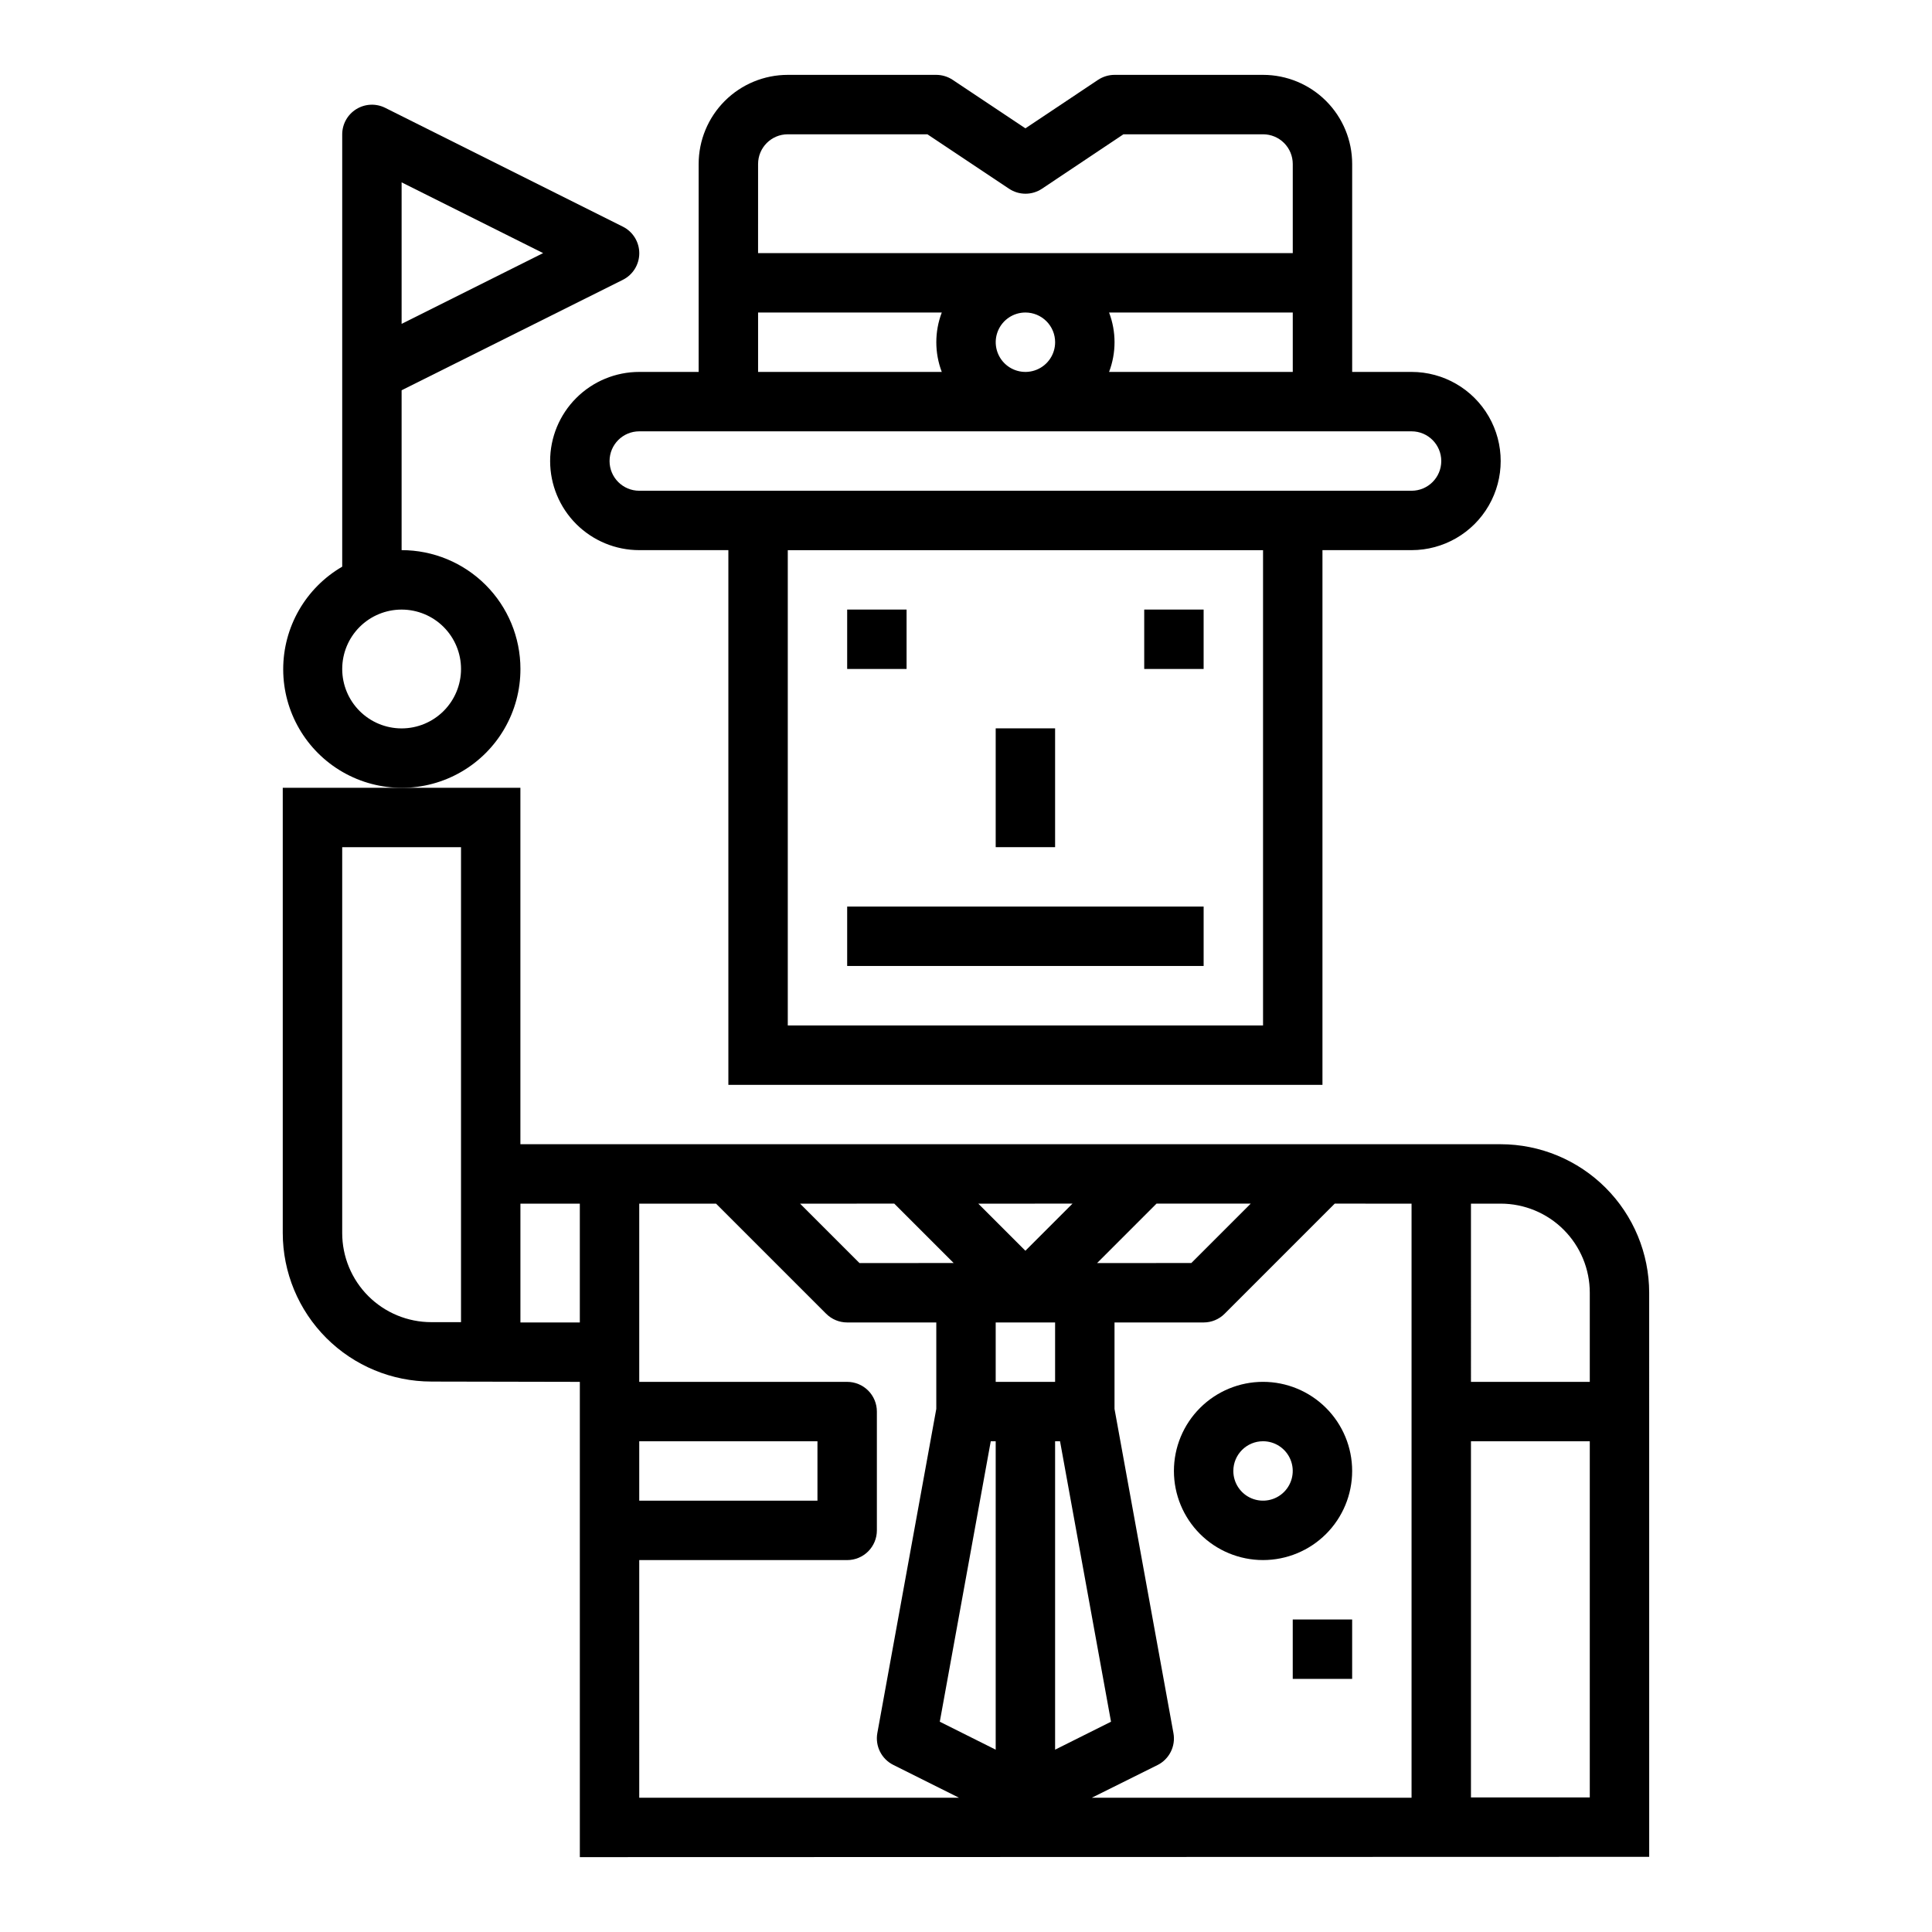
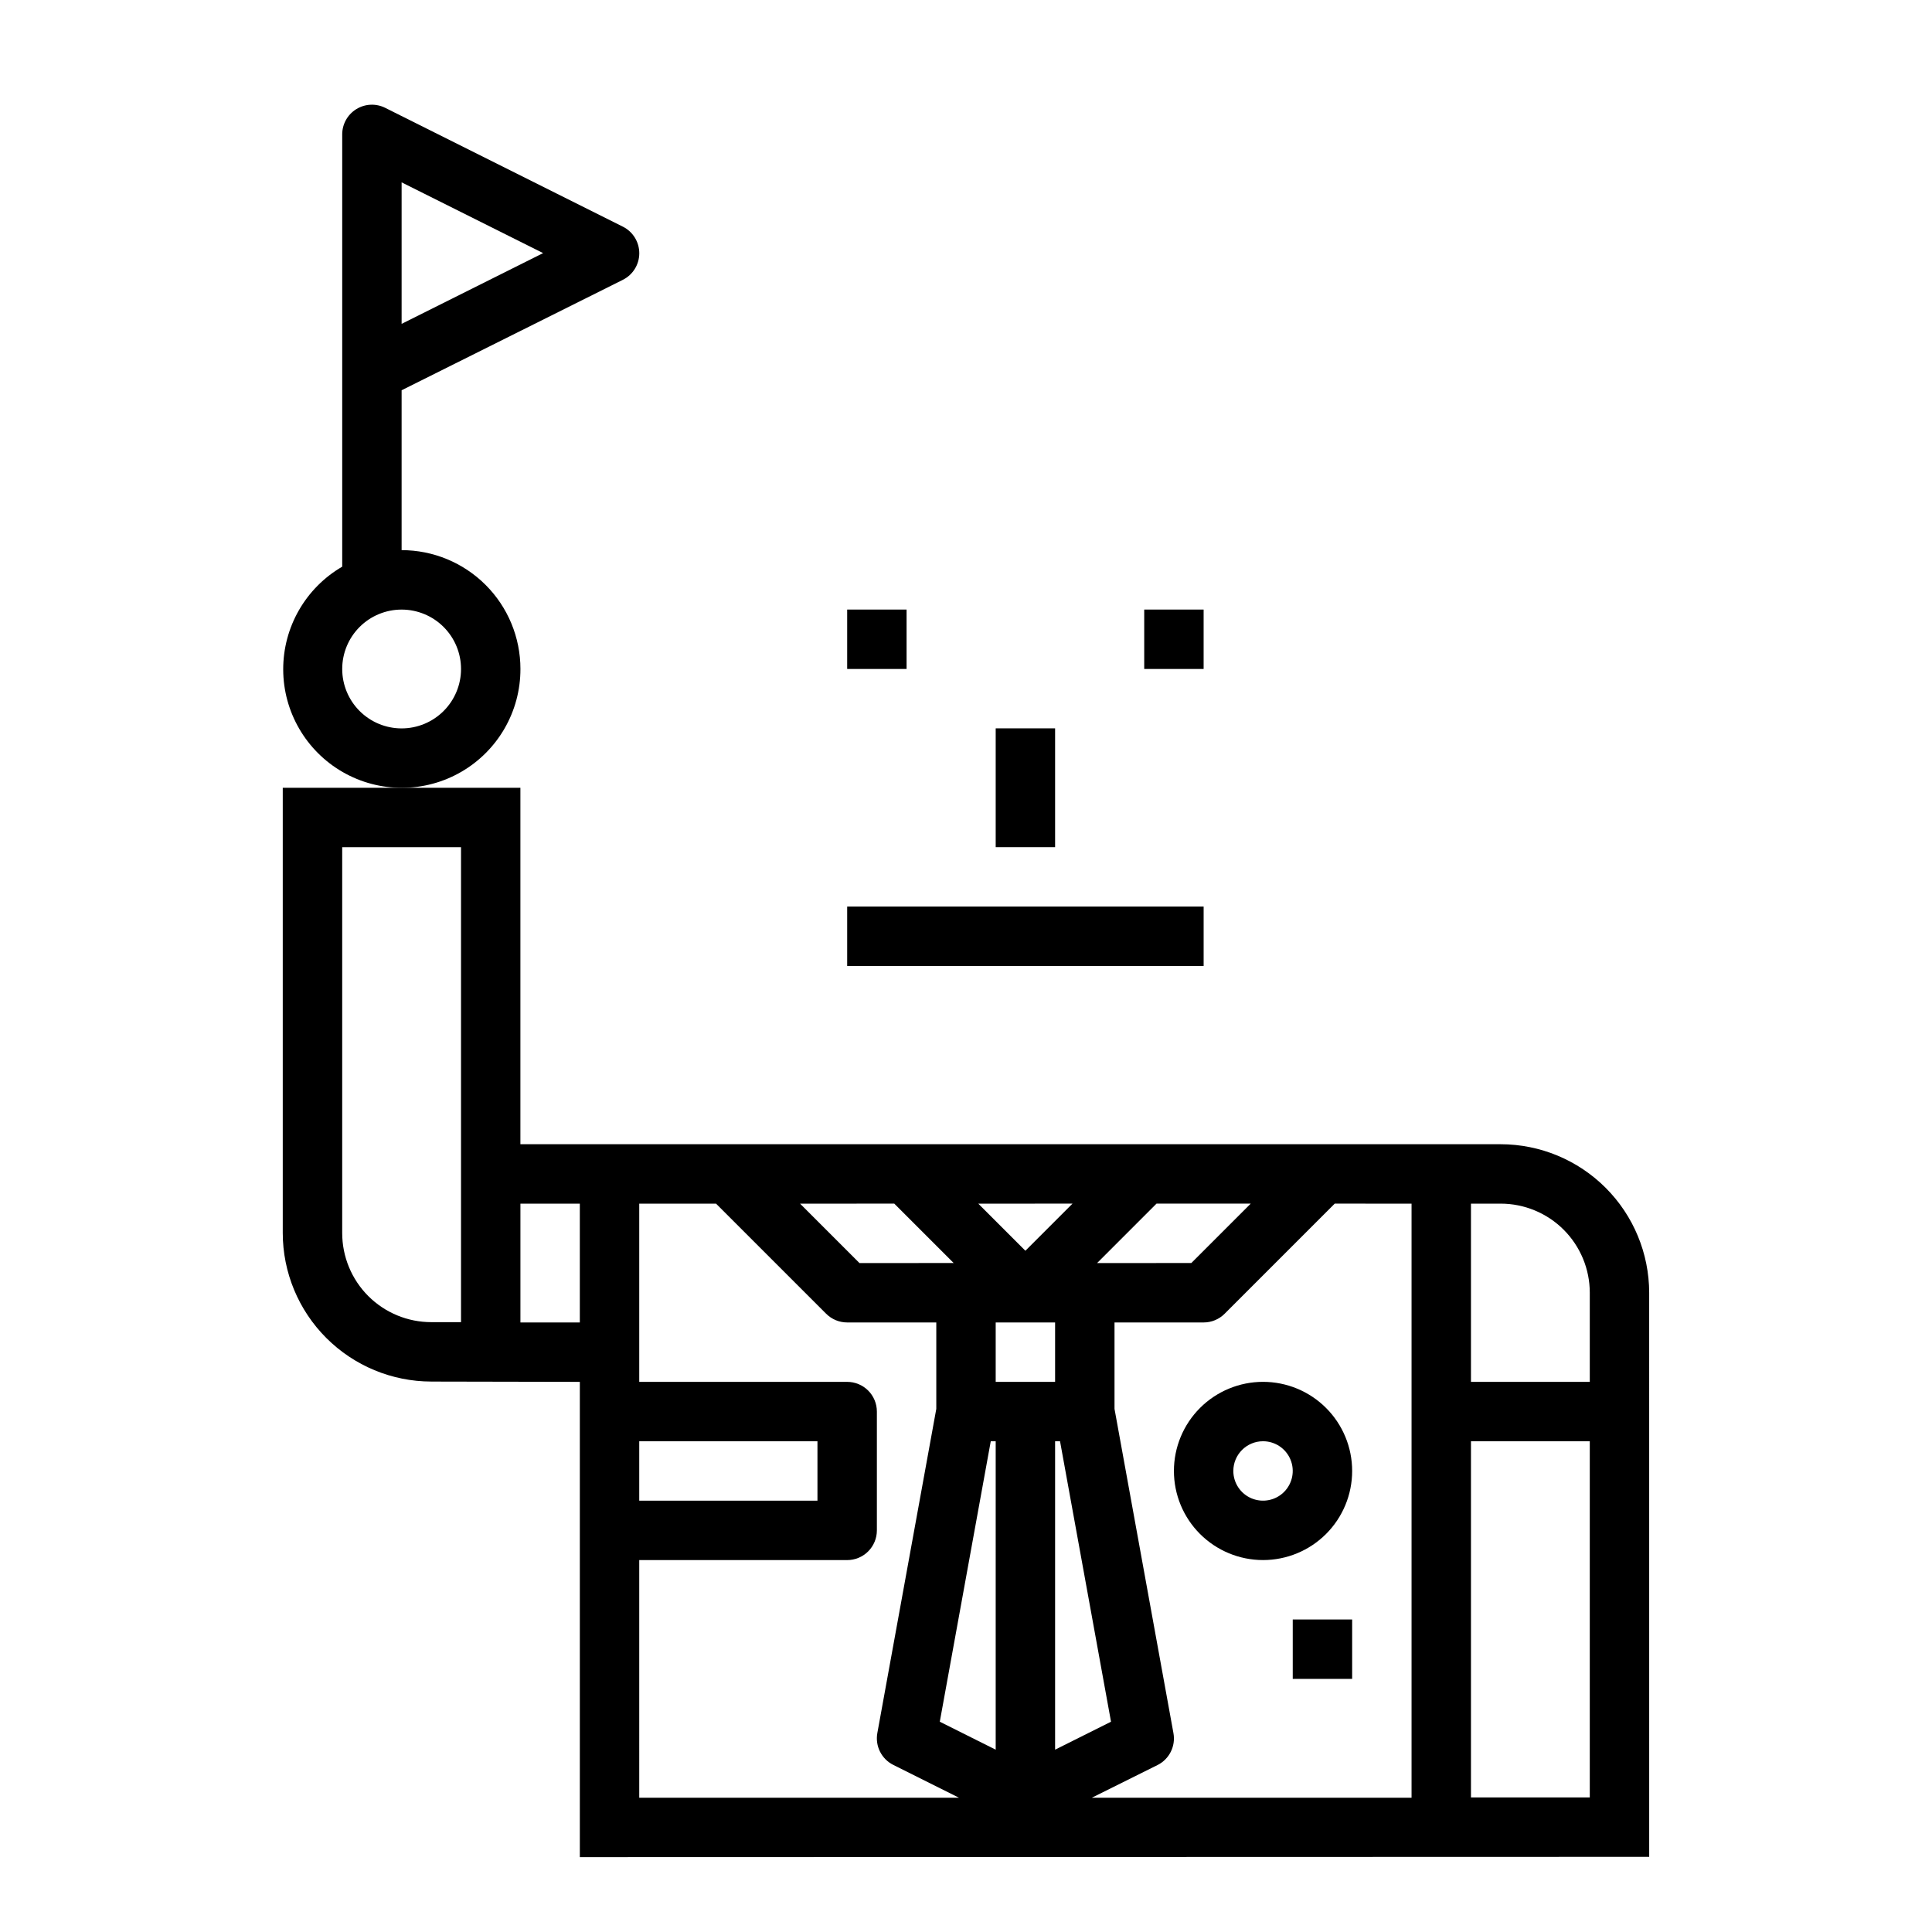
<svg xmlns="http://www.w3.org/2000/svg" fill="#000000" width="800px" height="800px" version="1.1" viewBox="144 144 512 512">
  <g>
    <path d="m368.51 384.25h94.465v15.742h-94.465z" />
    <path d="m368.51 305.54h15.742v15.742h-15.742z" />
    <path d="m447.23 305.54h15.742v15.742h-15.742z" />
    <path d="m258.3 510.13 39.363 0.078v125.95l283.39-0.078-0.004-149.49c-0.012-10.434-4.164-20.438-11.543-27.816-7.379-7.379-17.383-11.531-27.816-11.543h-259.78v-94.465h-62.977v118c0.012 10.434 4.164 20.438 11.543 27.816 7.379 7.379 17.383 11.531 27.816 11.543zm275.52-47.152h7.871c6.262 0 12.27 2.484 16.699 6.914 4.43 4.43 6.918 10.438 6.918 16.699v23.617h-31.488zm0 62.977h31.488v94.383h-31.488zm-125.95 81.727-14.816-7.406 13.508-74.324h1.309zm0-97.473v-15.746h15.742v15.742zm15.742 15.742h1.309l13.508 74.32-14.816 7.41zm74.105-62.977 20.359 0.004v157.44h-84.734l17.406-8.66v0.004c3.133-1.566 4.856-5.012 4.227-8.457l-15.617-85.93v-22.91h23.617c2.086 0 4.086-0.828 5.562-2.305zm-47.23 0h24.969l-15.742 15.742-24.969 0.004zm-22.262 0-12.484 12.488-12.484-12.484zm-47.23 0 15.742 15.742-24.969 0.004-15.742-15.742zm-67.59 62.977h47.23v15.742l-47.23 0.004zm0 31.488h55.105c2.086 0 4.09-0.828 5.566-2.305 1.477-1.477 2.305-3.477 2.305-5.566v-31.488c0-2.086-0.828-4.09-2.305-5.566-1.477-1.477-3.481-2.305-5.566-2.305h-55.105v-47.23h20.355l29.18 29.18h0.004c1.477 1.477 3.477 2.305 5.566 2.305h23.617v22.906l-15.621 85.895c-0.629 3.445 1.094 6.891 4.227 8.453l17.406 8.699h-84.734zm-31.488-94.461h15.742v31.488l-15.742-0.004zm-47.23-94.465h31.488v125.87h-7.875c-6.262 0-12.27-2.488-16.699-6.914-4.426-4.43-6.914-10.438-6.914-16.699z" />
    <path d="m407.87 337.02h15.742v31.488h-15.742z" />
-     <path d="m289.79 266.18c0 6.262 2.488 12.27 6.918 16.699 4.43 4.426 10.438 6.914 16.699 6.914h23.617v141.7h157.44v-141.7h23.617c8.438 0 16.234-4.5 20.453-11.809 4.219-7.305 4.219-16.309 0-23.613-4.219-7.309-12.016-11.809-20.453-11.809h-15.742v-55.105c0-6.262-2.488-12.27-6.918-16.699-4.43-4.43-10.438-6.918-16.699-6.918h-39.359c-1.555 0.004-3.074 0.465-4.371 1.324l-19.246 12.848-19.246-12.832c-1.293-0.867-2.812-1.332-4.371-1.34h-39.359c-6.262 0-12.27 2.488-16.699 6.918-4.43 4.43-6.918 10.438-6.918 16.699v55.105h-15.742c-6.262 0-12.27 2.488-16.699 6.918-4.43 4.426-6.918 10.434-6.918 16.699zm188.93 149.57h-125.95v-125.95h125.95zm-133.82-228.29c0-4.348 3.523-7.871 7.871-7.871h37l21.633 14.422c2.644 1.766 6.09 1.766 8.738 0l21.582-14.422h37c2.086 0 4.09 0.828 5.566 2.305 1.477 1.477 2.305 3.481 2.305 5.566v23.617h-141.7zm93.016 39.359h48.68v15.742l-48.68 0.004c1.93-5.07 1.93-10.676 0-15.746zm-14.297 7.875c0 3.184-1.918 6.055-4.859 7.269-2.941 1.219-6.328 0.547-8.578-1.703-2.25-2.254-2.926-5.641-1.707-8.582s4.09-4.859 7.273-4.859c2.09 0 4.09 0.832 5.566 2.309 1.477 1.477 2.305 3.477 2.305 5.566zm-78.719-7.875h48.68c-1.93 5.07-1.93 10.676 0 15.746h-48.68zm173.18 31.488c4.348 0 7.871 3.527 7.871 7.875 0 4.348-3.523 7.871-7.871 7.871h-204.67c-4.348 0-7.871-3.523-7.871-7.871 0-4.348 3.523-7.875 7.871-7.875z" />
    <path d="m455.1 533.82c0 6.262 2.488 12.27 6.918 16.699 4.43 4.426 10.438 6.914 16.699 6.914s12.27-2.488 16.699-6.914c4.43-4.43 6.918-10.438 6.918-16.699 0-6.266-2.488-12.273-6.918-16.699-4.43-4.43-10.438-6.918-16.699-6.918s-12.27 2.488-16.699 6.918c-4.43 4.426-6.918 10.434-6.918 16.699zm23.617-7.871v-0.004c3.184 0 6.055 1.918 7.273 4.859 1.219 2.945 0.543 6.328-1.707 8.582-2.25 2.25-5.637 2.922-8.578 1.707-2.941-1.219-4.859-4.09-4.859-7.273 0-4.348 3.523-7.875 7.871-7.875z" />
    <path d="m486.59 573.18h15.742v15.742h-15.742z" />
    <path d="m281.92 321.28c0-8.352-3.316-16.359-9.223-22.266-5.906-5.902-13.914-9.223-22.266-9.223v-42.367l58.625-29.266c2.672-1.332 4.359-4.062 4.359-7.047s-1.688-5.715-4.359-7.047l-62.977-31.488c-2.438-1.215-5.324-1.086-7.644 0.34-2.316 1.426-3.734 3.945-3.746 6.668v114.59c-9.707 5.641-15.668 16.035-15.637 27.262 0.031 11.227 6.051 21.582 15.785 27.172 9.738 5.59 21.719 5.562 31.426-0.074 9.711-5.637 15.68-16.023 15.656-27.25zm-31.488-125.95v-3.004l37.504 18.75-37.504 18.75zm0 141.7v0.004c-4.176 0-8.18-1.66-11.133-4.613s-4.609-6.957-4.609-11.133c0-4.176 1.656-8.18 4.609-11.133s6.957-4.609 11.133-4.609c4.176 0 8.18 1.656 11.133 4.609s4.613 6.957 4.613 11.133c0 4.176-1.66 8.18-4.613 11.133s-6.957 4.613-11.133 4.613z" />
  </g>
</svg>